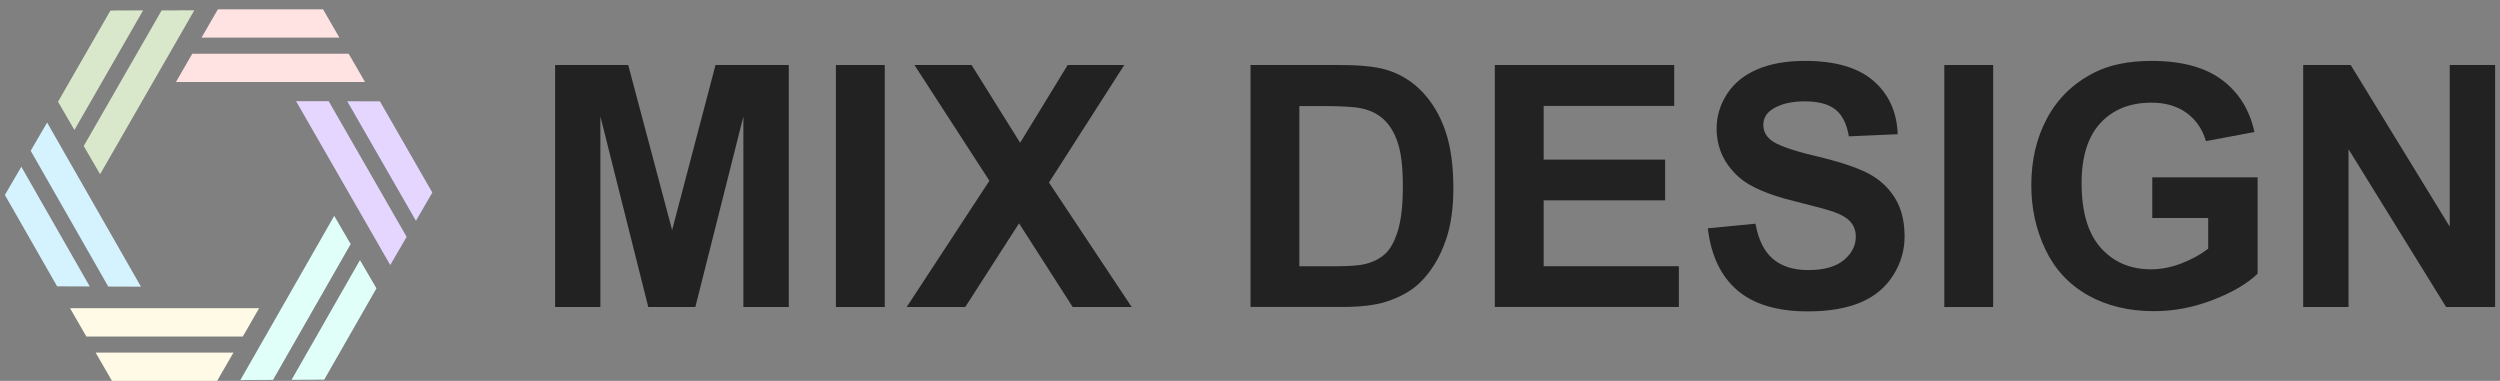
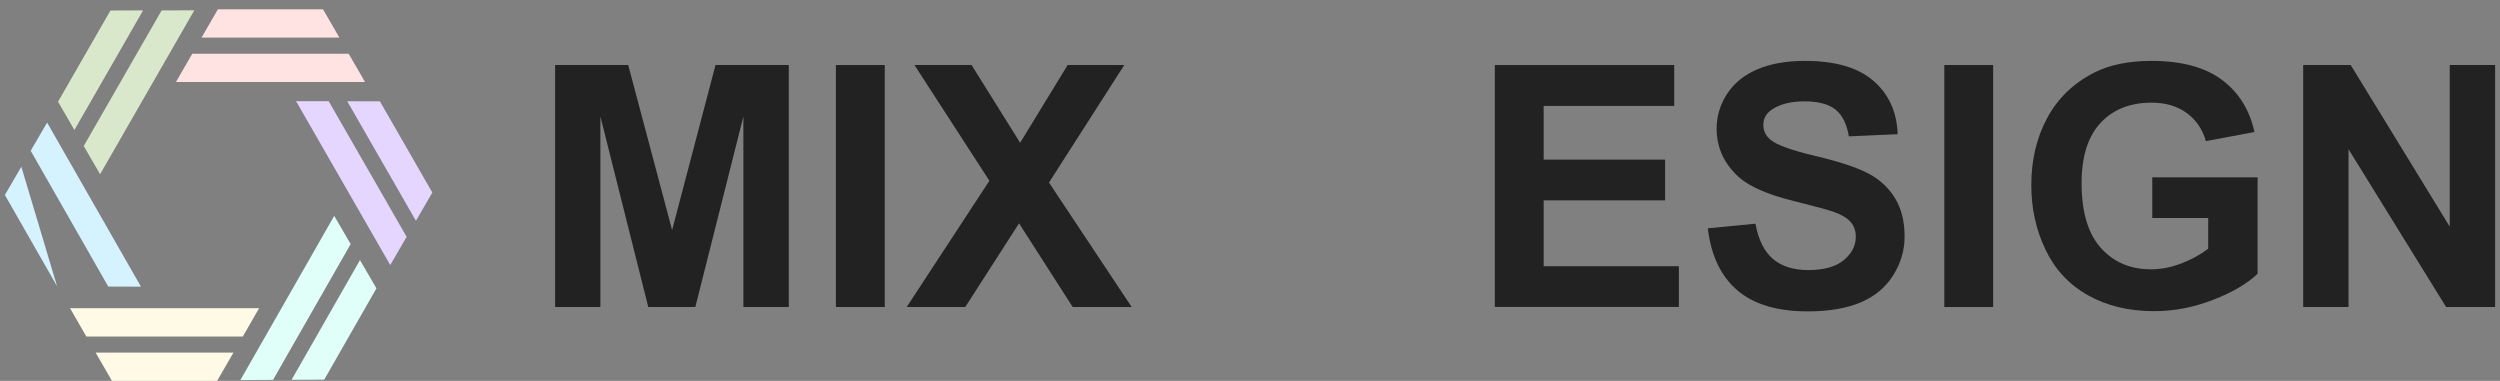
<svg xmlns="http://www.w3.org/2000/svg" width="256" height="39" viewBox="0 0 256 39" fill="none">
  <rect x="0" y="0" width="256" height="39" fill="#808080" stroke="none" />
  <g clip-path="url(#clip0_1718_10583)">
    <path d="M56.844 31.438V6.658H64.329L68.825 23.559L73.268 6.658H80.771V31.438H76.122V11.931L71.203 31.438H66.383L61.481 11.931V31.438H56.833H56.844Z" fill="#222222" />
    <path d="M85.596 31.438V6.658H90.598V31.438H85.596Z" fill="#222222" />
    <path d="M92.846 31.438L101.314 18.51L93.64 6.658H99.489L104.462 14.62L109.328 6.658H115.125L107.416 18.692L115.884 31.438H109.846L104.35 22.87L98.842 31.438H92.84H92.846Z" fill="#222222" />
-     <path d="M128.053 6.658H137.197C139.257 6.658 140.834 6.817 141.911 7.129C143.364 7.559 144.612 8.318 145.647 9.412C146.683 10.507 147.472 11.842 148.013 13.425C148.554 15.008 148.825 16.962 148.825 19.28C148.825 21.322 148.572 23.076 148.066 24.553C147.448 26.354 146.56 27.813 145.412 28.931C144.547 29.779 143.37 30.438 141.899 30.908C140.793 31.256 139.316 31.432 137.468 31.432H128.053V6.658ZM133.055 10.854V27.266H136.791C138.186 27.266 139.198 27.189 139.816 27.03C140.628 26.83 141.299 26.483 141.834 26.001C142.37 25.518 142.805 24.718 143.147 23.611C143.482 22.499 143.653 20.987 143.653 19.075C143.653 17.162 143.482 15.691 143.147 14.661C142.811 13.631 142.334 12.837 141.728 12.26C141.122 11.684 140.346 11.295 139.41 11.095C138.71 10.936 137.344 10.86 135.302 10.86H133.055V10.854Z" fill="#222222" />
    <path d="M153.068 31.438V6.658H171.439V10.848H158.07V16.344H170.51V20.516H158.07V27.26H171.916V31.432H153.068V31.438Z" fill="#222222" />
    <path d="M174.894 23.377L179.76 22.906C180.054 24.542 180.649 25.742 181.543 26.508C182.438 27.273 183.65 27.655 185.168 27.655C186.78 27.655 187.993 27.314 188.811 26.631C189.628 25.948 190.034 25.154 190.034 24.242C190.034 23.654 189.864 23.159 189.517 22.747C189.175 22.335 188.575 21.977 187.716 21.676C187.128 21.47 185.792 21.111 183.709 20.594C181.025 19.929 179.142 19.111 178.065 18.14C176.541 16.774 175.782 15.115 175.782 13.156C175.782 11.896 176.141 10.713 176.853 9.613C177.565 8.513 178.601 7.677 179.948 7.1C181.296 6.524 182.92 6.235 184.827 6.235C187.94 6.235 190.276 6.918 191.847 8.283C193.418 9.648 194.242 11.467 194.324 13.744L189.322 13.962C189.111 12.691 188.652 11.773 187.945 11.214C187.239 10.655 186.186 10.378 184.774 10.378C183.361 10.378 182.185 10.678 181.361 11.273C180.831 11.655 180.566 12.167 180.566 12.808C180.566 13.397 180.813 13.897 181.308 14.315C181.937 14.844 183.473 15.398 185.904 15.974C188.34 16.551 190.14 17.145 191.306 17.757C192.471 18.369 193.383 19.211 194.042 20.276C194.701 21.341 195.03 22.659 195.03 24.224C195.03 25.642 194.636 26.972 193.848 28.214C193.059 29.456 191.941 30.374 190.499 30.98C189.058 31.58 187.257 31.886 185.109 31.886C181.979 31.886 179.572 31.162 177.889 29.715C176.212 28.267 175.205 26.154 174.882 23.383L174.894 23.377Z" fill="#222222" />
    <path d="M199.097 31.438V6.658H204.099V31.438H199.097Z" fill="#222222" />
    <path d="M220.393 22.329V18.157H231.179V28.026C230.132 29.038 228.613 29.932 226.624 30.703C224.636 31.474 222.623 31.863 220.581 31.863C217.992 31.863 215.732 31.321 213.802 30.232C211.878 29.144 210.424 27.59 209.459 25.566C208.488 23.542 208.006 21.341 208.006 18.964C208.006 16.38 208.547 14.091 209.63 12.085C210.713 10.078 212.296 8.542 214.379 7.471C215.968 6.647 217.945 6.235 220.31 6.235C223.388 6.235 225.789 6.883 227.519 8.171C229.249 9.46 230.361 11.243 230.855 13.52L225.883 14.45C225.536 13.232 224.877 12.273 223.912 11.567C222.947 10.861 221.746 10.513 220.305 10.513C218.115 10.513 216.38 11.208 215.091 12.591C213.802 13.979 213.155 16.033 213.155 18.758C213.155 21.7 213.808 23.907 215.114 25.372C216.421 26.837 218.133 27.578 220.252 27.578C221.299 27.578 222.352 27.373 223.406 26.961C224.459 26.549 225.365 26.049 226.118 25.466V22.324H220.387L220.393 22.329Z" fill="#222222" />
    <path d="M235.846 31.438V6.658H240.712L250.851 23.206V6.658H255.5V31.438H250.481L240.489 15.279V31.438H235.84H235.846Z" fill="#222222" />
    <path d="M18.019 8.395H37.379L35.702 5.5H19.69L18.019 8.395Z" fill="#FFE2E2" />
    <path d="M33.083 0.958H22.308L20.637 3.853H34.754L33.083 0.958Z" fill="#FFE2E2" />
    <path d="M30.317 10.359L39.962 27.142L41.639 24.253L33.659 10.365L30.317 10.359Z" fill="#E5D6FF" />
    <path d="M44.269 19.716L38.903 10.377L35.56 10.371L42.592 22.611L44.269 19.716Z" fill="#E5D6FF" />
    <path d="M7.173 31.561H26.533L24.862 34.463H8.844L7.173 31.561Z" fill="#FFFAE6" />
    <path d="M22.237 38.999H11.463L9.791 36.103H23.909L22.237 38.999Z" fill="#FFFAE6" />
    <path d="M24.615 38.918L34.224 22.105L35.907 24.995L27.957 38.9L24.615 38.918Z" fill="#E0FFF9" />
    <path d="M38.549 29.525L33.2 38.876L29.858 38.893L36.861 26.636L38.549 29.525Z" fill="#E0FFF9" />
    <path d="M19.895 1.059L10.25 17.841L8.573 14.952L16.553 1.064L19.895 1.059Z" fill="#D9E8CB" />
    <path d="M5.943 10.416L11.31 1.077L14.652 1.065L7.62 13.311L5.943 10.416Z" fill="#D9E8CB" />
    <path d="M14.434 29.355L4.825 12.549L3.142 15.438L11.086 29.343L14.434 29.355Z" fill="#D5F2FF" />
-     <path d="M0.5 19.965L5.849 29.321L9.191 29.333L2.183 17.075L0.5 19.965Z" fill="#D5F2FF" />
+     <path d="M0.5 19.965L5.849 29.321L2.183 17.075L0.5 19.965Z" fill="#D5F2FF" />
  </g>
  <defs>
    <clipPath id="clip0_1718_10583">
      <rect width="255" height="38.044" fill="white" transform="translate(0.5 0.955)" />
    </clipPath>
  </defs>
</svg>